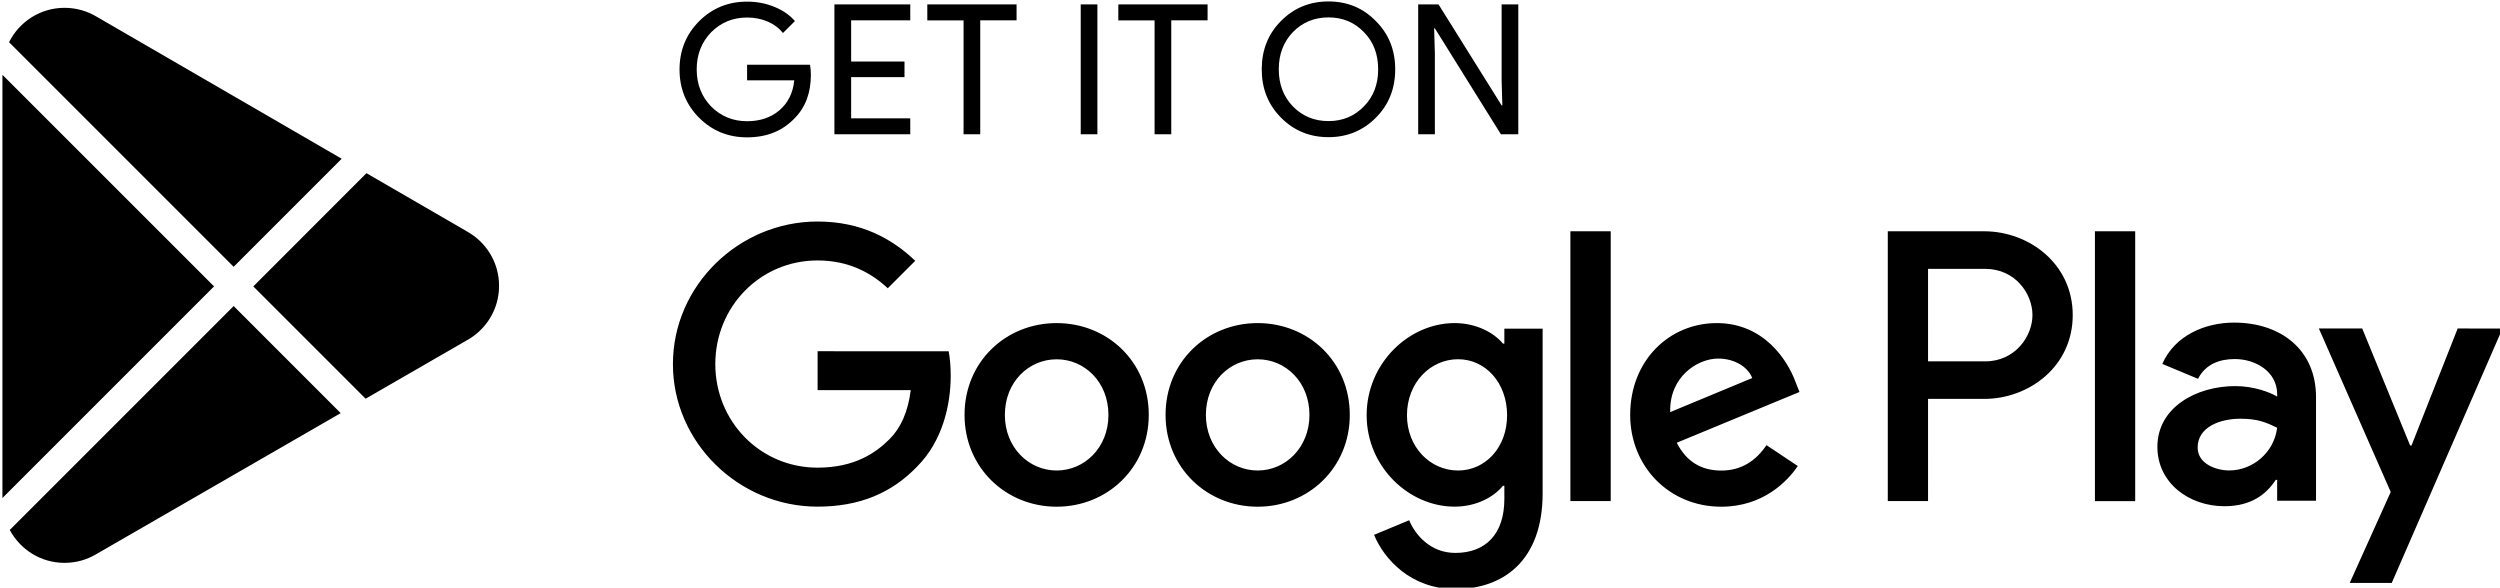
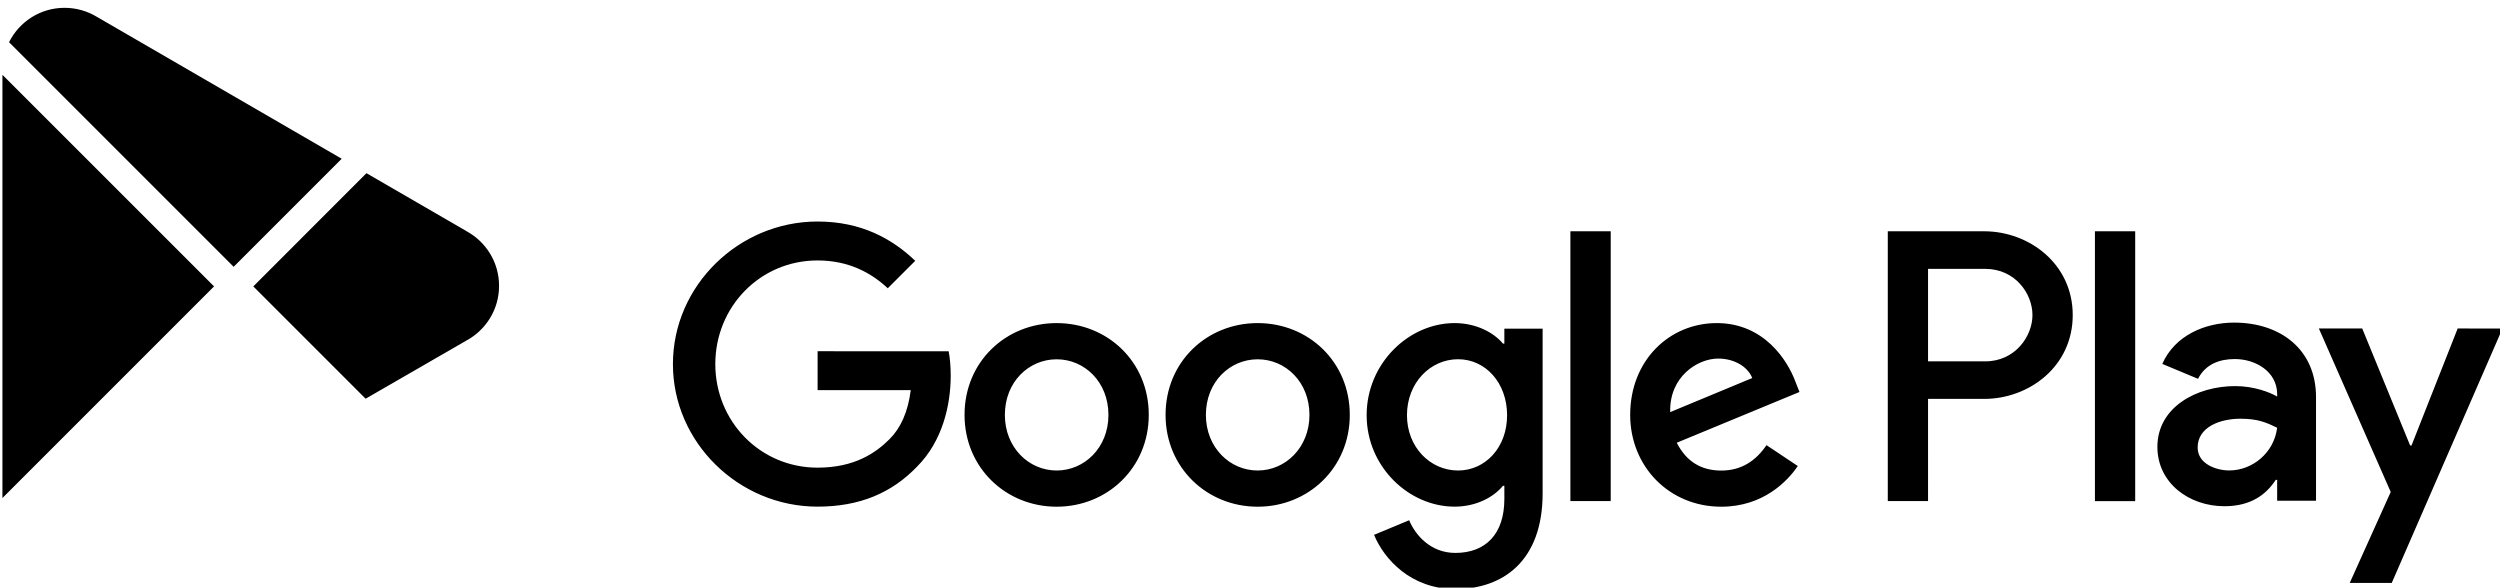
<svg xmlns="http://www.w3.org/2000/svg" version="1.1" id="레이어_1" x="0px" y="0px" viewBox="0 0 412.27 96.9" style="enable-background:new 0 0 412.27 96.9;" xml:space="preserve">
  <g>
    <path id="path35" d="M345.47,82.64h6.64V38.14h-6.64V82.64z M405.29,54.17l-7.61,19.29h-0.23l-7.9-19.29h-7.15l11.85,26.96   l-6.76,15h6.93l18.26-41.95L405.29,54.17z M367.62,77.58c-2.17,0-5.21-1.09-5.21-3.78c0-3.43,3.78-4.75,7.04-4.75   c2.92,0,4.3,0.63,6.07,1.49C375.01,74.66,371.46,77.58,367.62,77.58L367.62,77.58z M368.43,53.2c-4.81,0-9.79,2.12-11.85,6.81   l5.89,2.46c1.26-2.46,3.6-3.26,6.07-3.26c3.43,0,6.93,2.06,6.98,5.72v0.46c-1.2-0.69-3.78-1.72-6.93-1.72   c-6.36,0-12.82,3.49-12.82,10.02c0,5.95,5.21,9.79,11.05,9.79c4.46,0,6.93-2,8.47-4.35h0.23v3.44h6.41V65.5   C381.94,57.61,376.04,53.2,368.43,53.2L368.43,53.2z M327.39,59.59h-9.44V44.34h9.44c4.96,0,7.78,4.11,7.78,7.62   C335.17,55.41,332.35,59.59,327.39,59.59z M327.22,38.14h-15.91v44.49h6.64V65.78h9.27c7.36,0,14.59-5.33,14.59-13.82   C341.81,43.48,334.58,38.15,327.22,38.14L327.22,38.14z M240.45,77.59c-4.59,0-8.43-3.84-8.43-9.12c0-5.33,3.84-9.23,8.43-9.23   c4.53,0,8.08,3.9,8.08,9.23C248.54,73.75,244.98,77.59,240.45,77.59z M248.08,56.66h-0.23c-1.49-1.78-4.36-3.38-7.97-3.38   c-7.57,0-14.51,6.65-14.51,15.19c0,8.48,6.94,15.08,14.51,15.08c3.61,0,6.48-1.61,7.97-3.44h0.23v2.18c0,5.79-3.1,8.89-8.08,8.89   c-4.07,0-6.59-2.92-7.62-5.39l-5.79,2.41c1.66,4.01,6.07,8.94,13.41,8.94c7.8,0,14.39-4.59,14.39-15.77V54.2h-6.31L248.08,56.66z    M258.97,82.63h6.65V38.14h-6.65V82.63z M275.43,67.96c-0.17-5.85,4.53-8.83,7.91-8.83c2.64,0,4.87,1.32,5.62,3.21L275.43,67.96z    M296.07,62.91c-1.26-3.38-5.1-9.63-12.96-9.63c-7.8,0-14.28,6.13-14.28,15.14c0,8.49,6.42,15.14,15.02,15.14   c6.94,0,10.95-4.24,12.62-6.71l-5.16-3.44c-1.72,2.52-4.07,4.19-7.46,4.19c-3.38,0-5.79-1.55-7.34-4.59l20.24-8.37L296.07,62.91z    M134.83,57.92v6.42h15.36c-0.46,3.61-1.66,6.25-3.5,8.08c-2.24,2.24-5.73,4.7-11.87,4.7c-9.46,0-16.86-7.62-16.86-17.08   s7.4-17.09,16.86-17.09c5.1,0,8.83,2.01,11.58,4.59l4.53-4.53c-3.84-3.67-8.94-6.48-16.11-6.48c-12.96,0-23.85,10.55-23.85,23.51   c0,12.96,10.89,23.51,23.85,23.51c6.99,0,12.27-2.29,16.4-6.59c4.24-4.24,5.56-10.21,5.56-15.02c0-1.49-0.12-2.87-0.34-4.01   L134.83,57.92z M174.25,77.59c-4.59,0-8.54-3.78-8.54-9.17c0-5.45,3.96-9.17,8.54-9.17c4.59,0,8.54,3.73,8.54,9.17   C182.8,73.81,178.84,77.59,174.25,77.59z M174.25,53.28c-8.37,0-15.19,6.36-15.19,15.14c0,8.71,6.82,15.14,15.19,15.14   c8.37,0,15.19-6.42,15.19-15.14C189.45,59.64,182.62,53.28,174.25,53.28z M207.4,77.59c-4.58,0-8.54-3.78-8.54-9.17   c0-5.45,3.96-9.17,8.54-9.17c4.59,0,8.54,3.73,8.54,9.17C215.94,73.81,211.98,77.59,207.4,77.59z M207.4,53.28   c-8.37,0-15.19,6.36-15.19,15.14c0,8.71,6.82,15.14,15.19,15.14c8.37,0,15.19-6.42,15.19-15.14   C222.59,59.64,215.77,53.28,207.4,53.28" />
-     <path id="path33" d="M133.58,10.68H123.2v2.57h7.78c-0.21,2.1-1.05,3.74-2.45,4.94c-1.41,1.2-3.2,1.8-5.33,1.8   c-2.33,0-4.3-0.81-5.92-2.42c-1.59-1.65-2.39-3.68-2.39-6.13c0-2.45,0.81-4.49,2.39-6.13c1.62-1.61,3.59-2.42,5.92-2.42   c1.2,0,2.34,0.21,3.38,0.66c1.05,0.45,1.89,1.08,2.54,1.89l1.97-1.97c-0.9-1.02-2.03-1.8-3.44-2.36c-1.41-0.57-2.87-0.84-4.46-0.84   c-3.11,0-5.74,1.08-7.9,3.23c-2.15,2.16-3.23,4.82-3.23,7.96s1.08,5.81,3.23,7.96c2.15,2.15,4.79,3.23,7.9,3.23   c3.26,0,5.87-1.05,7.87-3.17c1.76-1.77,2.66-4.16,2.66-7.15C133.73,11.79,133.67,11.25,133.58,10.68L133.58,10.68z M137.6,0.72   v21.42h12.51v-2.63h-9.75v-6.79h8.8v-2.57h-8.8V3.35h9.75V0.72L137.6,0.72z M167.64,3.35V0.72h-14.72v2.64h5.98v18.78h2.75V3.35   L167.64,3.35z M180.97,0.72h-2.75v21.42h2.75V0.72z M199.14,3.35V0.72h-14.72v2.64h5.98v18.78h2.75V3.35L199.14,3.35z M226.91,3.5   c-2.12-2.19-4.73-3.26-7.83-3.26c-3.11,0-5.72,1.08-7.84,3.23c-2.12,2.12-3.17,4.79-3.17,7.96s1.05,5.83,3.17,7.96   c2.12,2.15,4.73,3.23,7.84,3.23c3.08,0,5.71-1.08,7.83-3.23c2.12-2.12,3.17-4.79,3.17-7.96C230.08,8.29,229.04,5.63,226.91,3.5z    M213.21,5.29c1.58-1.61,3.53-2.42,5.87-2.42c2.33,0,4.28,0.81,5.83,2.42c1.58,1.58,2.36,3.65,2.36,6.13   c0,2.49-0.78,4.55-2.36,6.13c-1.56,1.61-3.5,2.42-5.83,2.42c-2.34,0-4.28-0.81-5.87-2.42c-1.55-1.62-2.33-3.65-2.33-6.13   C210.88,8.95,211.66,6.91,213.21,5.29z M236.62,8.8l-0.12-4.13h0.12l10.89,17.47h2.87V0.72h-2.75v12.53l0.12,4.13h-0.12   L237.22,0.72h-3.35v21.42h2.75V8.8z" />
    <g>
      <polygon points="0.4,12.34 0.4,82.13 35.3,47.23   " />
-       <path d="M1.61,87.39c1.72,3.23,5.12,5.43,9.03,5.43c1.89,0,3.67-0.51,5.19-1.41l0.12-0.07l40.23-23.21L38.53,50.47L1.61,87.39z" />
      <path d="M76.97,38.15L76.97,38.15l-0.04-0.03l-16.5-9.56L41.77,47.23l18.52,18.52l16.62-9.59c3.21-1.73,5.39-5.12,5.39-9.02    C82.3,43.26,80.15,39.89,76.97,38.15z" />
      <path d="M56.35,26.18L15.93,2.75c-1.55-0.93-3.36-1.46-5.29-1.46c-4.01,0-7.47,2.31-9.15,5.67L38.53,44L56.35,26.18z" />
    </g>
  </g>
</svg>